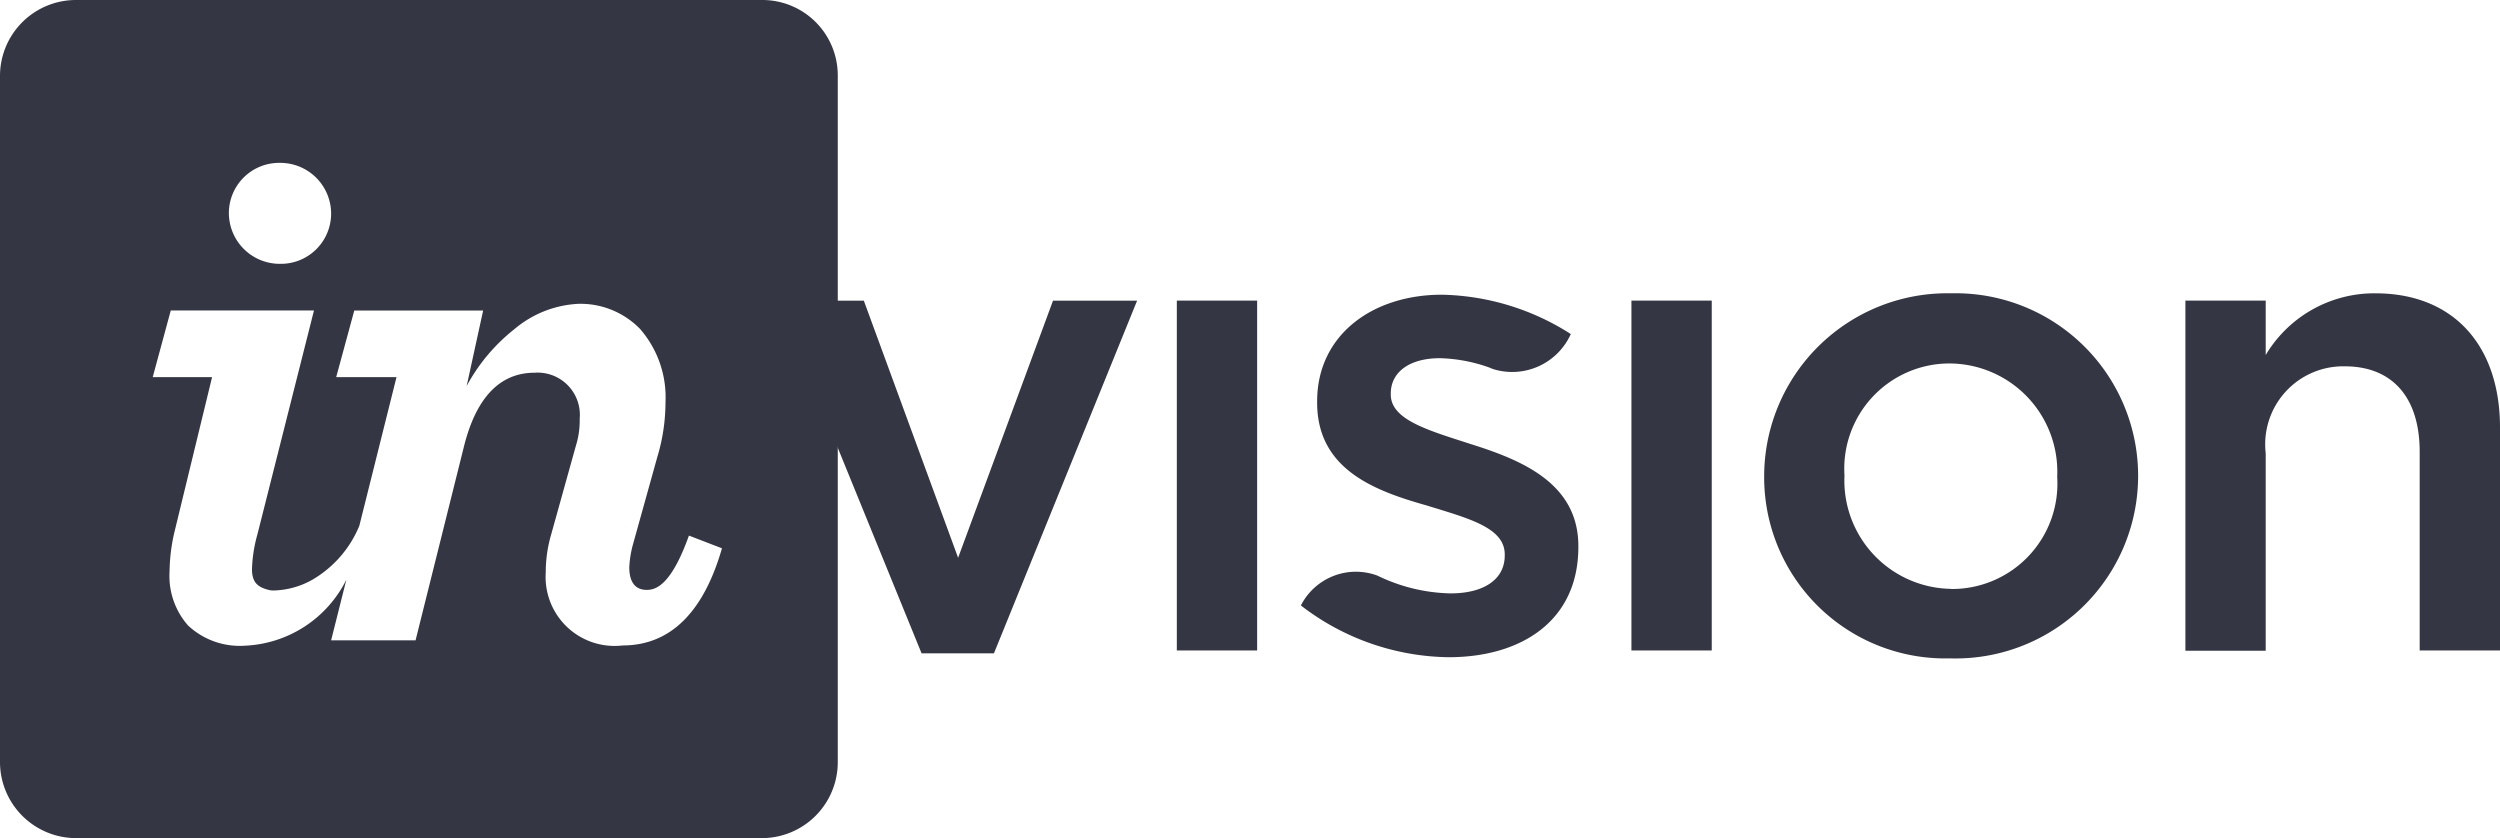
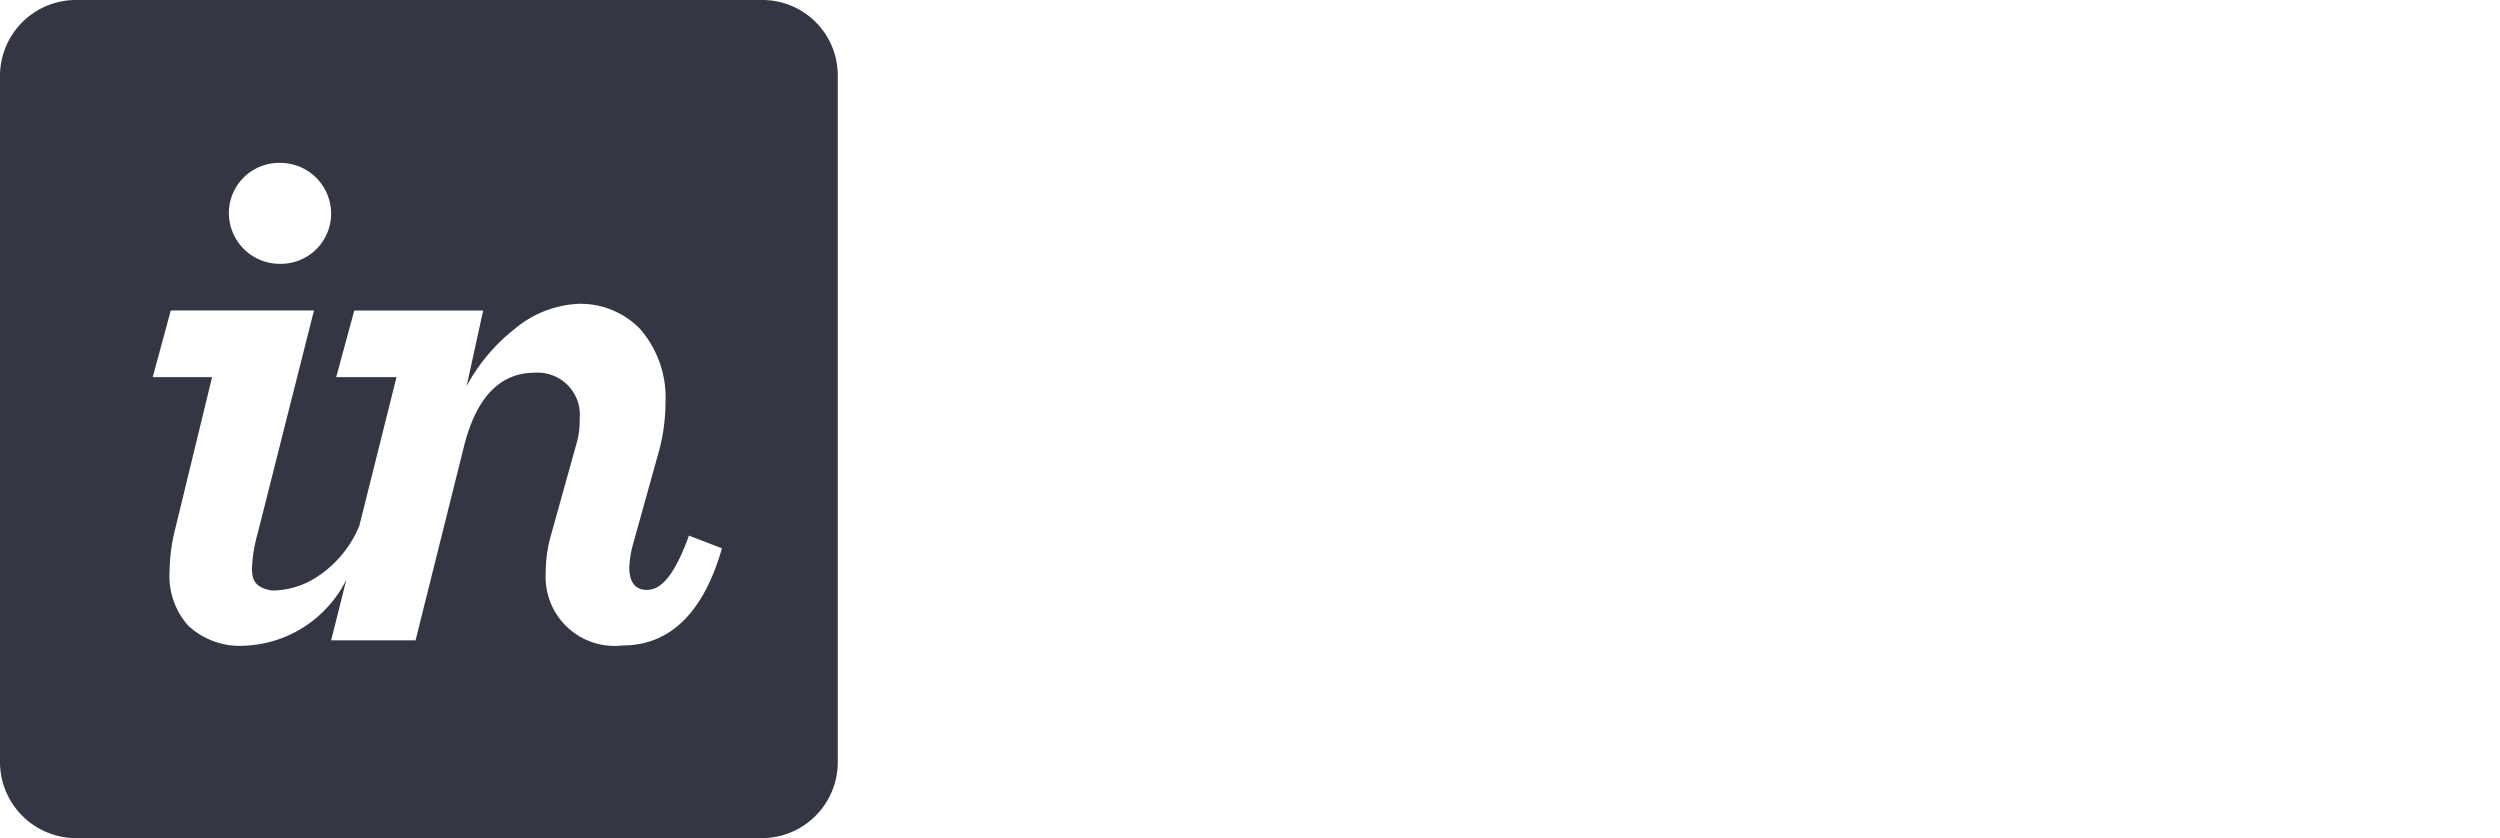
<svg xmlns="http://www.w3.org/2000/svg" width="71.589" height="24" viewBox="0 0 71.589 24">
  <g id="invisionapp-ar21" transform="translate(-9.231 -13.827)">
    <path id="Subtraction_21" data-name="Subtraction 21" d="M21.818,24H2.172A2.18,2.18,0,0,1,0,21.818V2.173A2.175,2.175,0,0,1,2.172,0H21.826A2.159,2.159,0,0,1,23.99,2.173V21.827A2.175,2.175,0,0,1,21.818,24ZM4.89,8.891,4.373,10.8h1.7l-1.091,4.49a5.288,5.288,0,0,0-.127,1.082,2.14,2.14,0,0,0,.528,1.537,2.161,2.161,0,0,0,1.626.581A3.409,3.409,0,0,0,9.918,16.6l-.436,1.736H11.9L13.282,12.8c.348-1.411,1.03-2.127,2.027-2.127A1.21,1.21,0,0,1,16.6,11.991a2.426,2.426,0,0,1-.109.773l-.709,2.545a3.848,3.848,0,0,0-.154,1.082,1.974,1.974,0,0,0,2.2,2.092c1.358,0,2.315-.936,2.846-2.782l-.946-.364c-.5,1.395-.929,1.555-1.208,1.555-.328,0-.5-.223-.5-.646a2.964,2.964,0,0,1,.11-.673l.691-2.481a5.463,5.463,0,0,0,.236-1.573,2.981,2.981,0,0,0-.729-2.1A2.382,2.382,0,0,0,16.573,8.7a3.062,3.062,0,0,0-1.841.724,5.23,5.23,0,0,0-1.369,1.63l.472-2.162H10.145L9.627,10.8h1.727L10.29,15.055A3.189,3.189,0,0,1,8.946,16.6a2.367,2.367,0,0,1-1.1.309.664.664,0,0,1-.112-.007c-.328-.075-.518-.2-.518-.6a4.059,4.059,0,0,1,.153-.991L8.991,8.891ZM8.018,4.664A1.439,1.439,0,0,0,6.554,6.109,1.457,1.457,0,0,0,8.018,7.555,1.439,1.439,0,0,0,9.482,6.109,1.456,1.456,0,0,0,8.018,4.664Z" transform="translate(9.231 13.827)" fill="#343643" />
    <g id="g6" transform="translate(31.503 22.226)">
-       <path id="path4" d="M42.537,21.96h2.3V11.942h-2.3Zm8.391-5.918c-1.173-.382-2.264-.682-2.264-1.409V14.6c0-.591.509-1.009,1.409-1.009a4.528,4.528,0,0,1,1.427.273.028.028,0,0,1,.018.009,1.1,1.1,0,0,0,.127.045A1.841,1.841,0,0,0,53.819,12.9a7.088,7.088,0,0,0-3.691-1.127c-1.991,0-3.573,1.155-3.573,3.054v.036c0,1.918,1.655,2.527,3.136,2.945,1.173.364,2.236.627,2.236,1.4v.036c0,.664-.573,1.082-1.555,1.082a5,5,0,0,1-2.091-.509,1.766,1.766,0,0,0-2.191.855,7.058,7.058,0,0,0,4.227,1.482c2.091,0,3.718-1.045,3.718-3.154v-.027C54.037,17.16,52.391,16.5,50.928,16.042ZM36.274,19.306l-2.7-7.363H31.11l4.118,10.1H37.3l4.1-10.1H38.992Zm28.436-7.573a5.245,5.245,0,0,0-5.354,5.254,5.186,5.186,0,0,0,5.318,5.2,5.229,5.229,0,1,0,.036-10.454Zm0,8.463a3.1,3.1,0,0,1-3.054-3.245,3.013,3.013,0,0,1,3.018-3.209,3.1,3.1,0,0,1,3.073,3.245A3.017,3.017,0,0,1,64.709,20.2Zm12.145-8.463A3.623,3.623,0,0,0,73.718,13.5V11.942h-2.3V21.969h2.3V16.315a2.234,2.234,0,0,1,2.264-2.491c1.364,0,2.145.891,2.145,2.445V21.96h2.3V15.578c0-2.327-1.309-3.845-3.573-3.845ZM55.555,21.96h2.3V11.942h-2.3Z" transform="translate(-31.11 -11.733)" fill="#343643" />
-     </g>
+       </g>
  </g>
</svg>